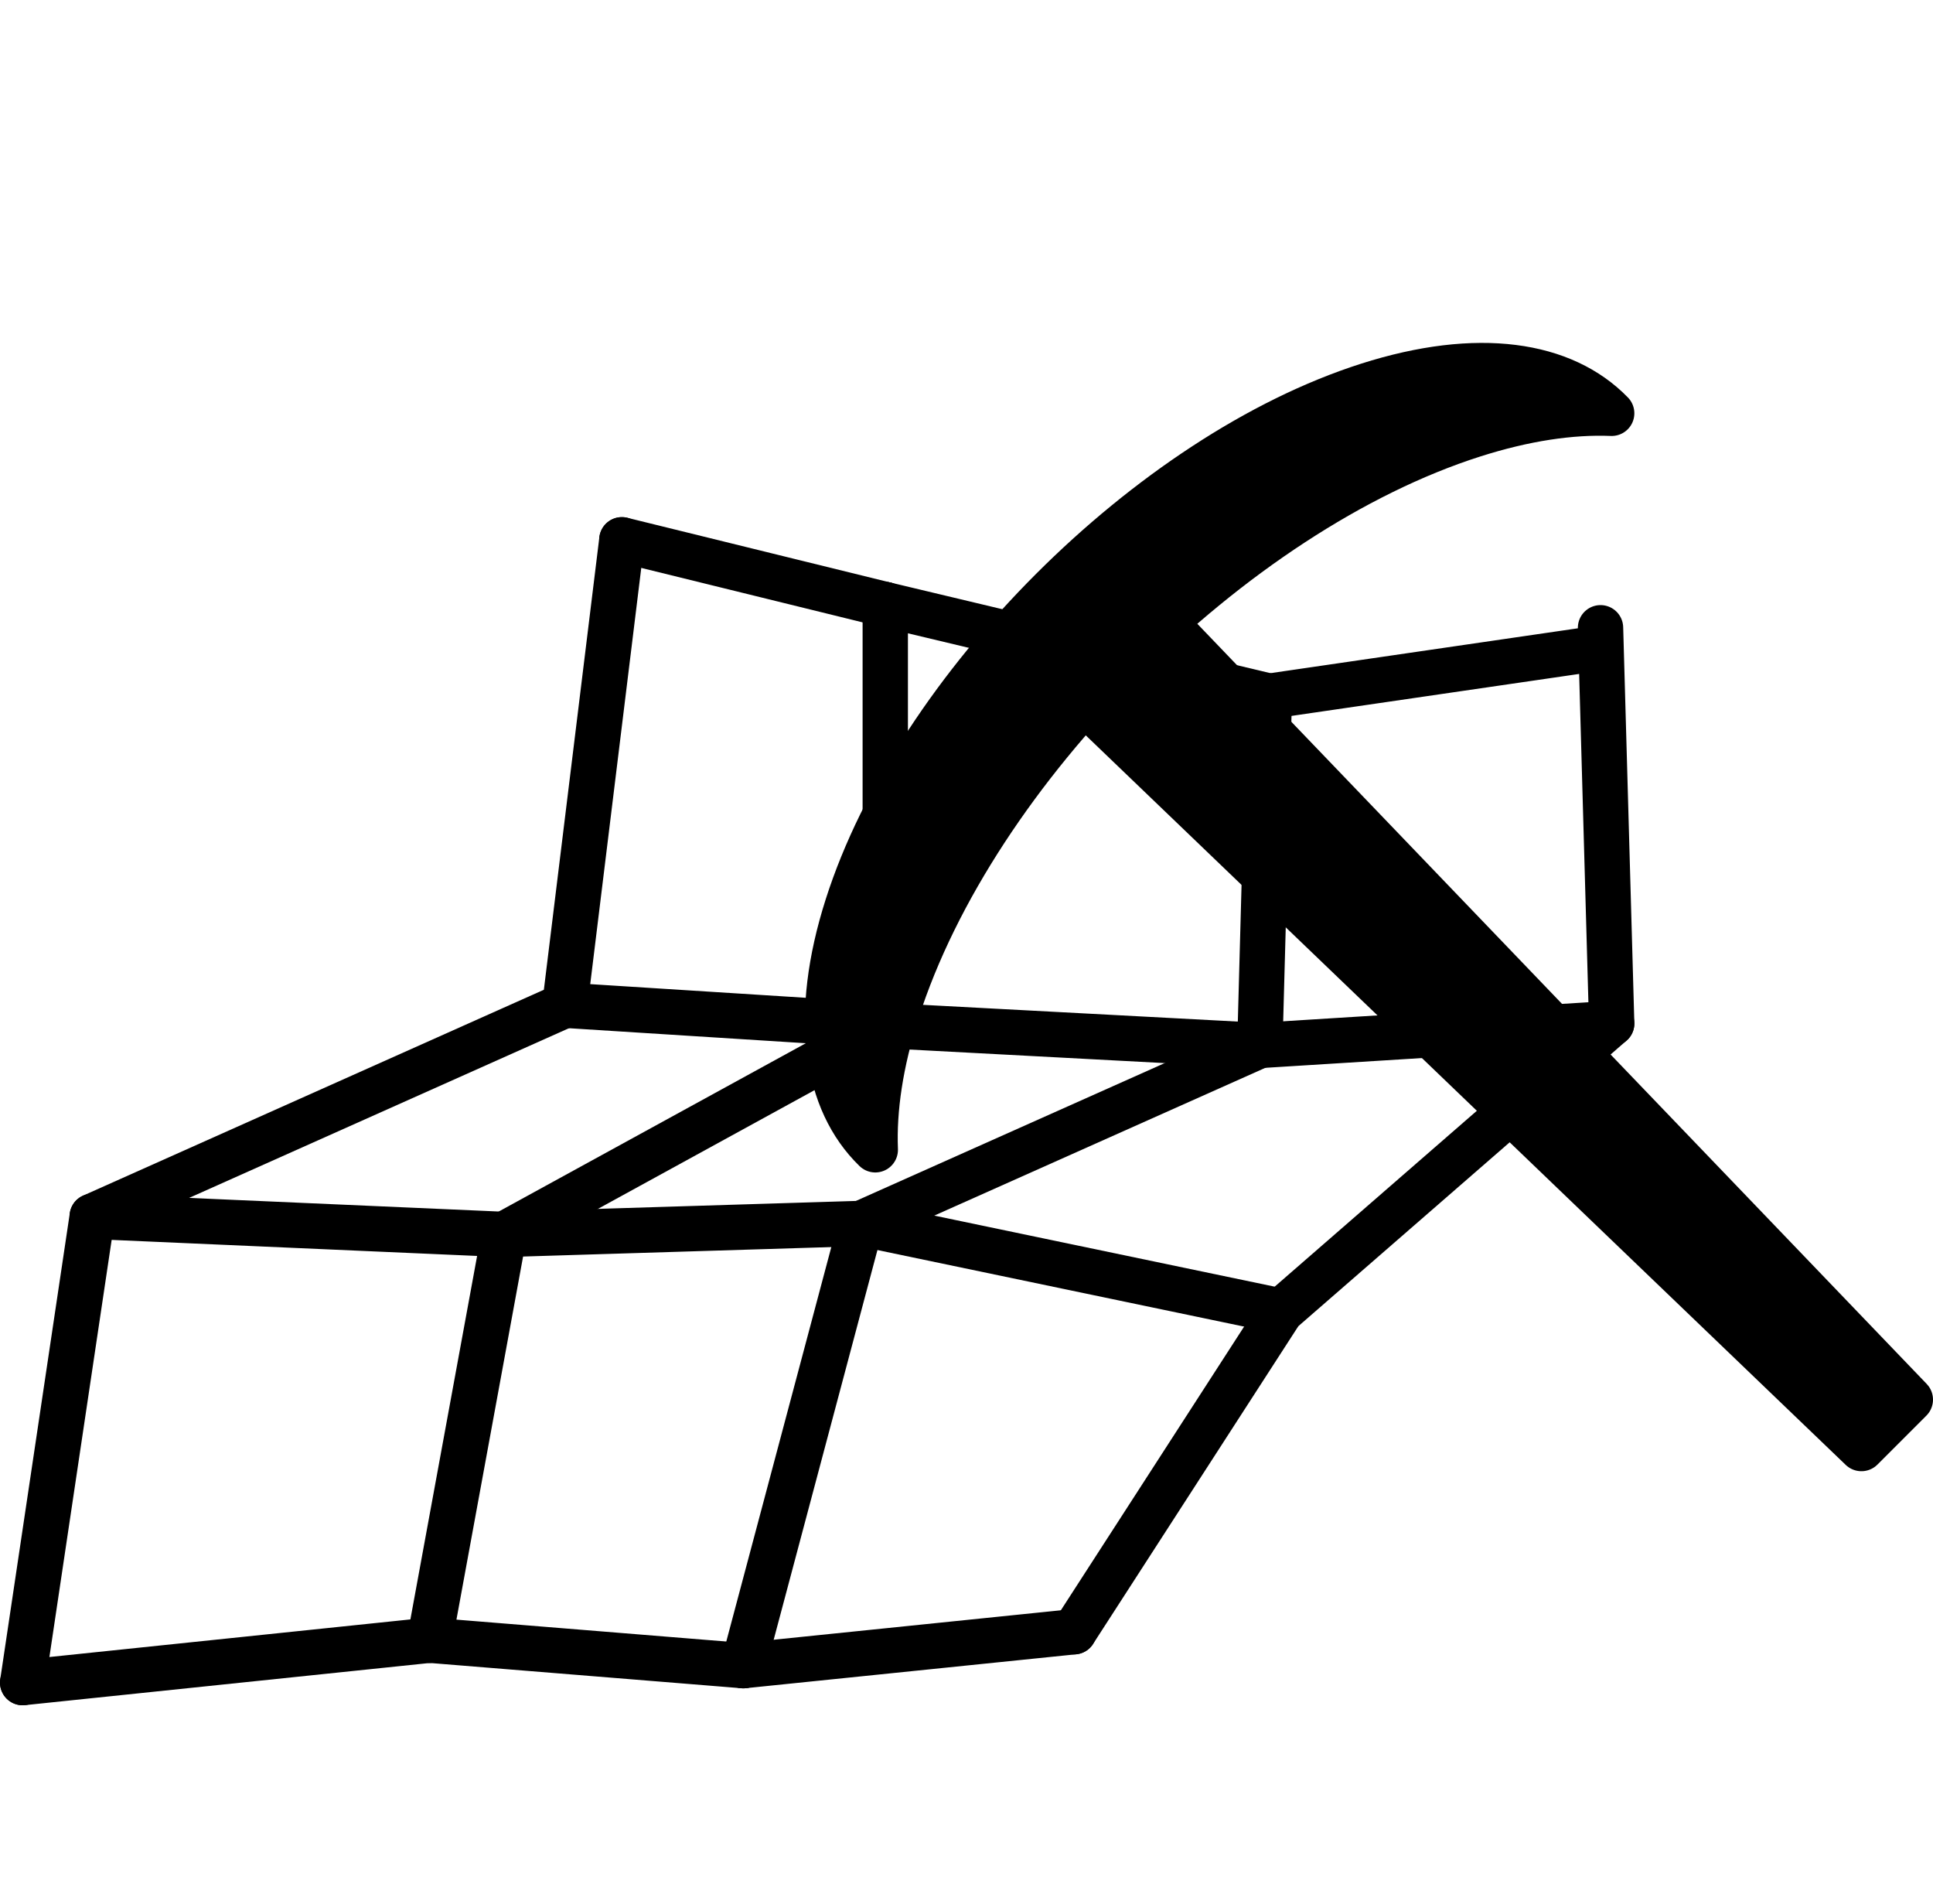
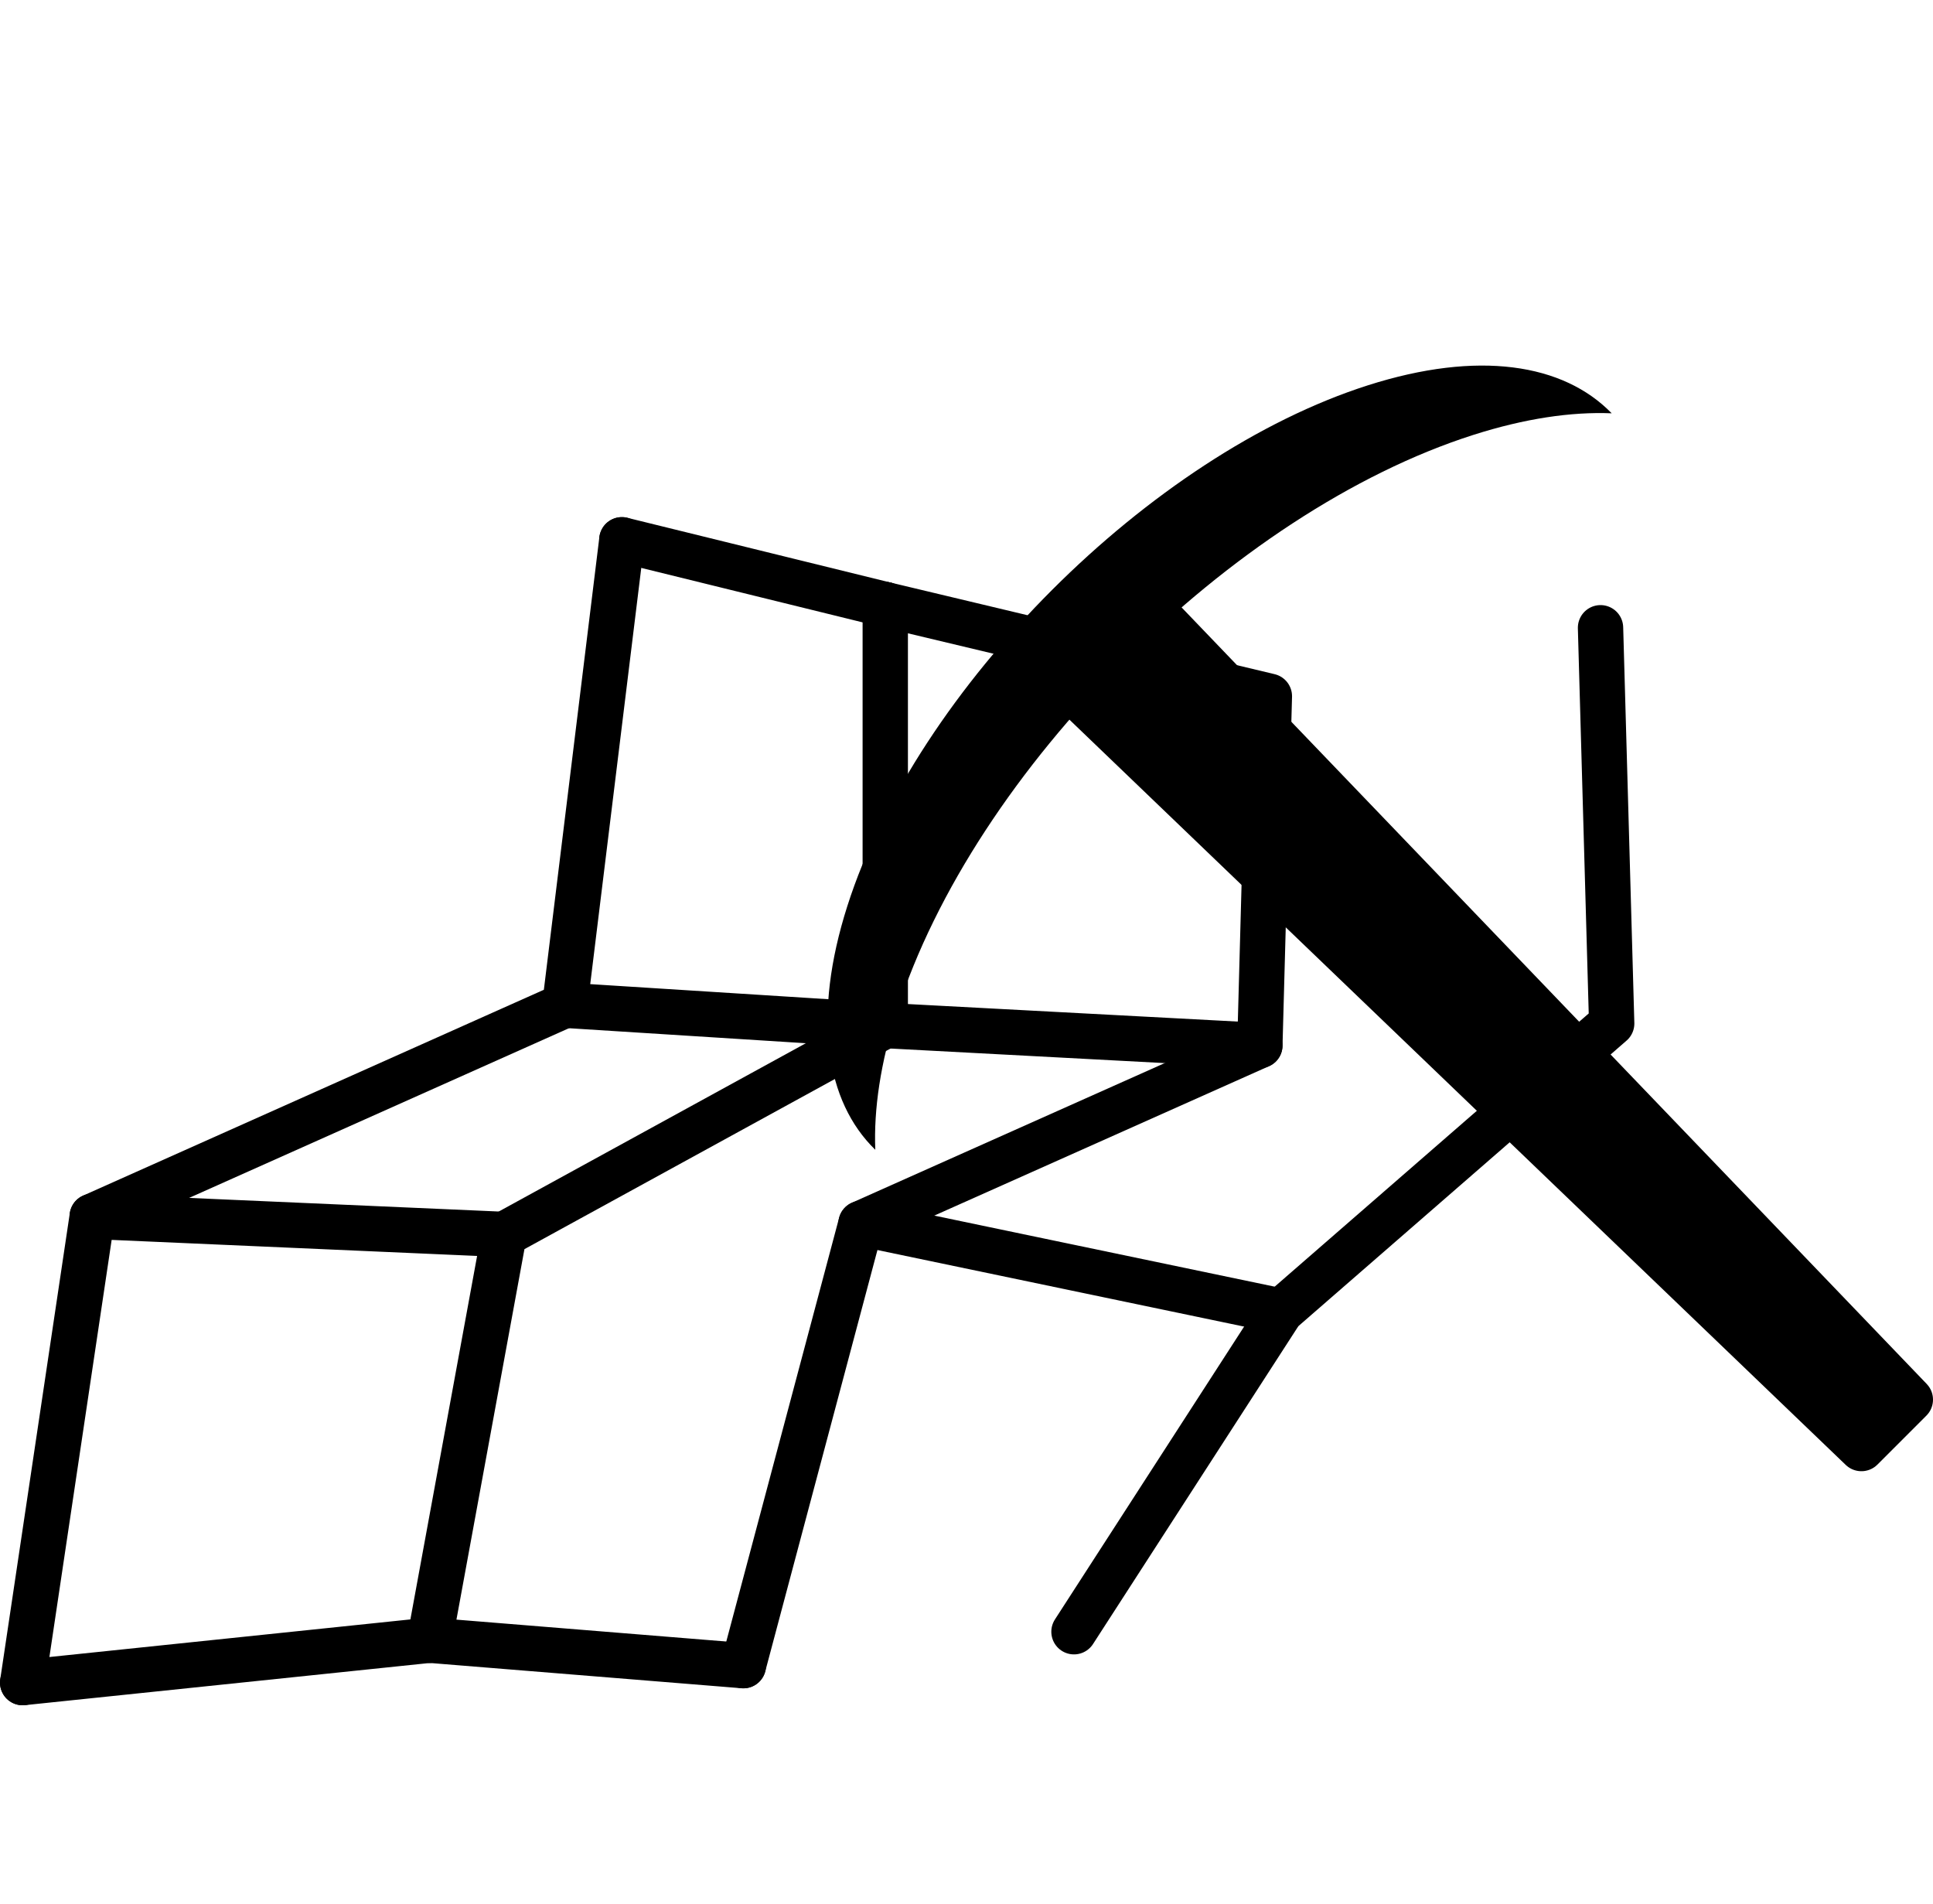
<svg xmlns="http://www.w3.org/2000/svg" version="1.1" viewBox="-3743 -93.896 42.64 42" width="42.64" height="42">
  <defs />
  <g id="Canvas_1" fill="none" stroke-opacity="1" stroke="none" stroke-dasharray="none" fill-opacity="1">
    <title>Canvas 1</title>
    <g id="Canvas_1_Layer_1">
      <title>Layer 1</title>
      <g id="Group_1540">
        <desc>NL-Mining-Mesh</desc>
        <g id="Graphic_1510">
          <desc>VZ-Animation-Controls</desc>
        </g>
        <g id="Group_1539">
          <g id="Graphic_1522">
            <path d="M -3707.448 -84.781 C -3708.516 -85.88 -3710.395 -86.173 -3712.823 -85.399 C -3717.632 -83.864 -3722.775 -78.722 -3724.309 -73.912 C -3725.084 -71.485 -3724.791 -69.606 -3723.692 -68.538 C -3723.728 -69.432 -3723.577 -70.456 -3723.216 -71.587 C -3721.517 -76.912 -3715.823 -82.606 -3710.498 -84.305 C -3709.366 -84.666 -3708.343 -84.817 -3707.448 -84.781 Z" fill="black" />
-             <path d="M -3707.448 -84.781 C -3708.516 -85.88 -3710.395 -86.173 -3712.823 -85.399 C -3717.632 -83.864 -3722.775 -78.722 -3724.309 -73.912 C -3725.084 -71.485 -3724.791 -69.606 -3723.692 -68.538 C -3723.728 -69.432 -3723.577 -70.456 -3723.216 -71.587 C -3721.517 -76.912 -3715.823 -82.606 -3710.498 -84.305 C -3709.366 -84.666 -3708.343 -84.817 -3707.448 -84.781 Z" stroke="black" stroke-linecap="round" stroke-linejoin="round" stroke-width="1" />
          </g>
          <g id="Graphic_1523">
            <path d="M -3719.821 -79.112 L -3718.022 -80.91 L -3700.86 -63.028 L -3701.939 -61.949 Z" fill="black" />
            <path d="M -3719.821 -79.112 L -3718.022 -80.91 L -3700.86 -63.028 L -3701.939 -61.949 Z" stroke="black" stroke-linecap="round" stroke-linejoin="round" stroke-width="1" />
          </g>
          <g id="Line_1524">
            <path d="M -3742.5 -56.787 L -3740.965 -67.07 L -3730.541 -71.726 L -3729.282 -81.991" stroke="black" stroke-linecap="round" stroke-linejoin="round" stroke-width="1" />
          </g>
          <g id="Line_1525">
            <path d="M -3733.523 -57.722 L -3731.88 -66.671 L -3723.472 -71.278 L -3723.472 -80.562" stroke="black" stroke-linecap="round" stroke-linejoin="round" stroke-width="1" />
          </g>
          <g id="Line_1526">
            <path d="M -3726.603 -57.161 L -3724.006 -66.913 L -3715.209 -70.839 L -3714.999 -78.541 L -3723.472 -80.562" stroke="black" stroke-linecap="round" stroke-linejoin="round" stroke-width="1" />
          </g>
          <g id="Line_1527">
            <line x1="-3723.472" y1="-80.562" x2="-3729.282" y2="-81.991" stroke="black" stroke-linecap="round" stroke-linejoin="round" stroke-width="1" />
          </g>
          <g id="Line_1528">
            <line x1="-3730.541" y1="-71.726" x2="-3723.472" y2="-71.278" stroke="black" stroke-linecap="round" stroke-linejoin="round" stroke-width="1" />
          </g>
          <g id="Line_1529">
            <line x1="-3723.472" y1="-71.278" x2="-3715.209" y2="-70.839" stroke="black" stroke-linecap="round" stroke-linejoin="round" stroke-width="1" />
          </g>
          <g id="Line_1530">
            <line x1="-3740.965" y1="-67.07" x2="-3731.88" y2="-66.671" stroke="black" stroke-linecap="round" stroke-linejoin="round" stroke-width="1" />
          </g>
          <g id="Line_1531">
-             <line x1="-3731.88" y1="-66.671" x2="-3724.006" y2="-66.913" stroke="black" stroke-linecap="round" stroke-linejoin="round" stroke-width="1" />
-           </g>
+             </g>
          <g id="Line_1532">
            <line x1="-3742.5" y1="-56.787" x2="-3733.523" y2="-57.722" stroke="black" stroke-linecap="round" stroke-linejoin="round" stroke-width="1" />
          </g>
          <g id="Line_1533">
            <line x1="-3733.523" y1="-57.722" x2="-3726.603" y2="-57.161" stroke="black" stroke-linecap="round" stroke-linejoin="round" stroke-width="1" />
          </g>
          <g id="Line_1534">
            <path d="M -3719.309 -57.909 L -3714.741 -64.979 L -3707.448 -71.323 L -3707.694 -80.051" stroke="black" stroke-linecap="round" stroke-linejoin="round" stroke-width="1" />
          </g>
          <g id="Line_1535">
-             <line x1="-3707.713" y1="-79.604" x2="-3714.999" y2="-78.541" stroke="black" stroke-linecap="round" stroke-linejoin="round" stroke-width="1" />
-           </g>
+             </g>
          <g id="Line_1536">
-             <line x1="-3707.448" y1="-71.323" x2="-3715.209" y2="-70.839" stroke="black" stroke-linecap="round" stroke-linejoin="round" stroke-width="1" />
-           </g>
+             </g>
          <g id="Line_1537">
            <line x1="-3714.741" y1="-64.979" x2="-3724.006" y2="-66.913" stroke="black" stroke-linecap="round" stroke-linejoin="round" stroke-width="1" />
          </g>
          <g id="Line_1538">
-             <line x1="-3719.309" y1="-57.909" x2="-3726.603" y2="-57.161" stroke="black" stroke-linecap="round" stroke-linejoin="round" stroke-width="1" />
-           </g>
+             </g>
        </g>
      </g>
    </g>
  </g>
</svg>